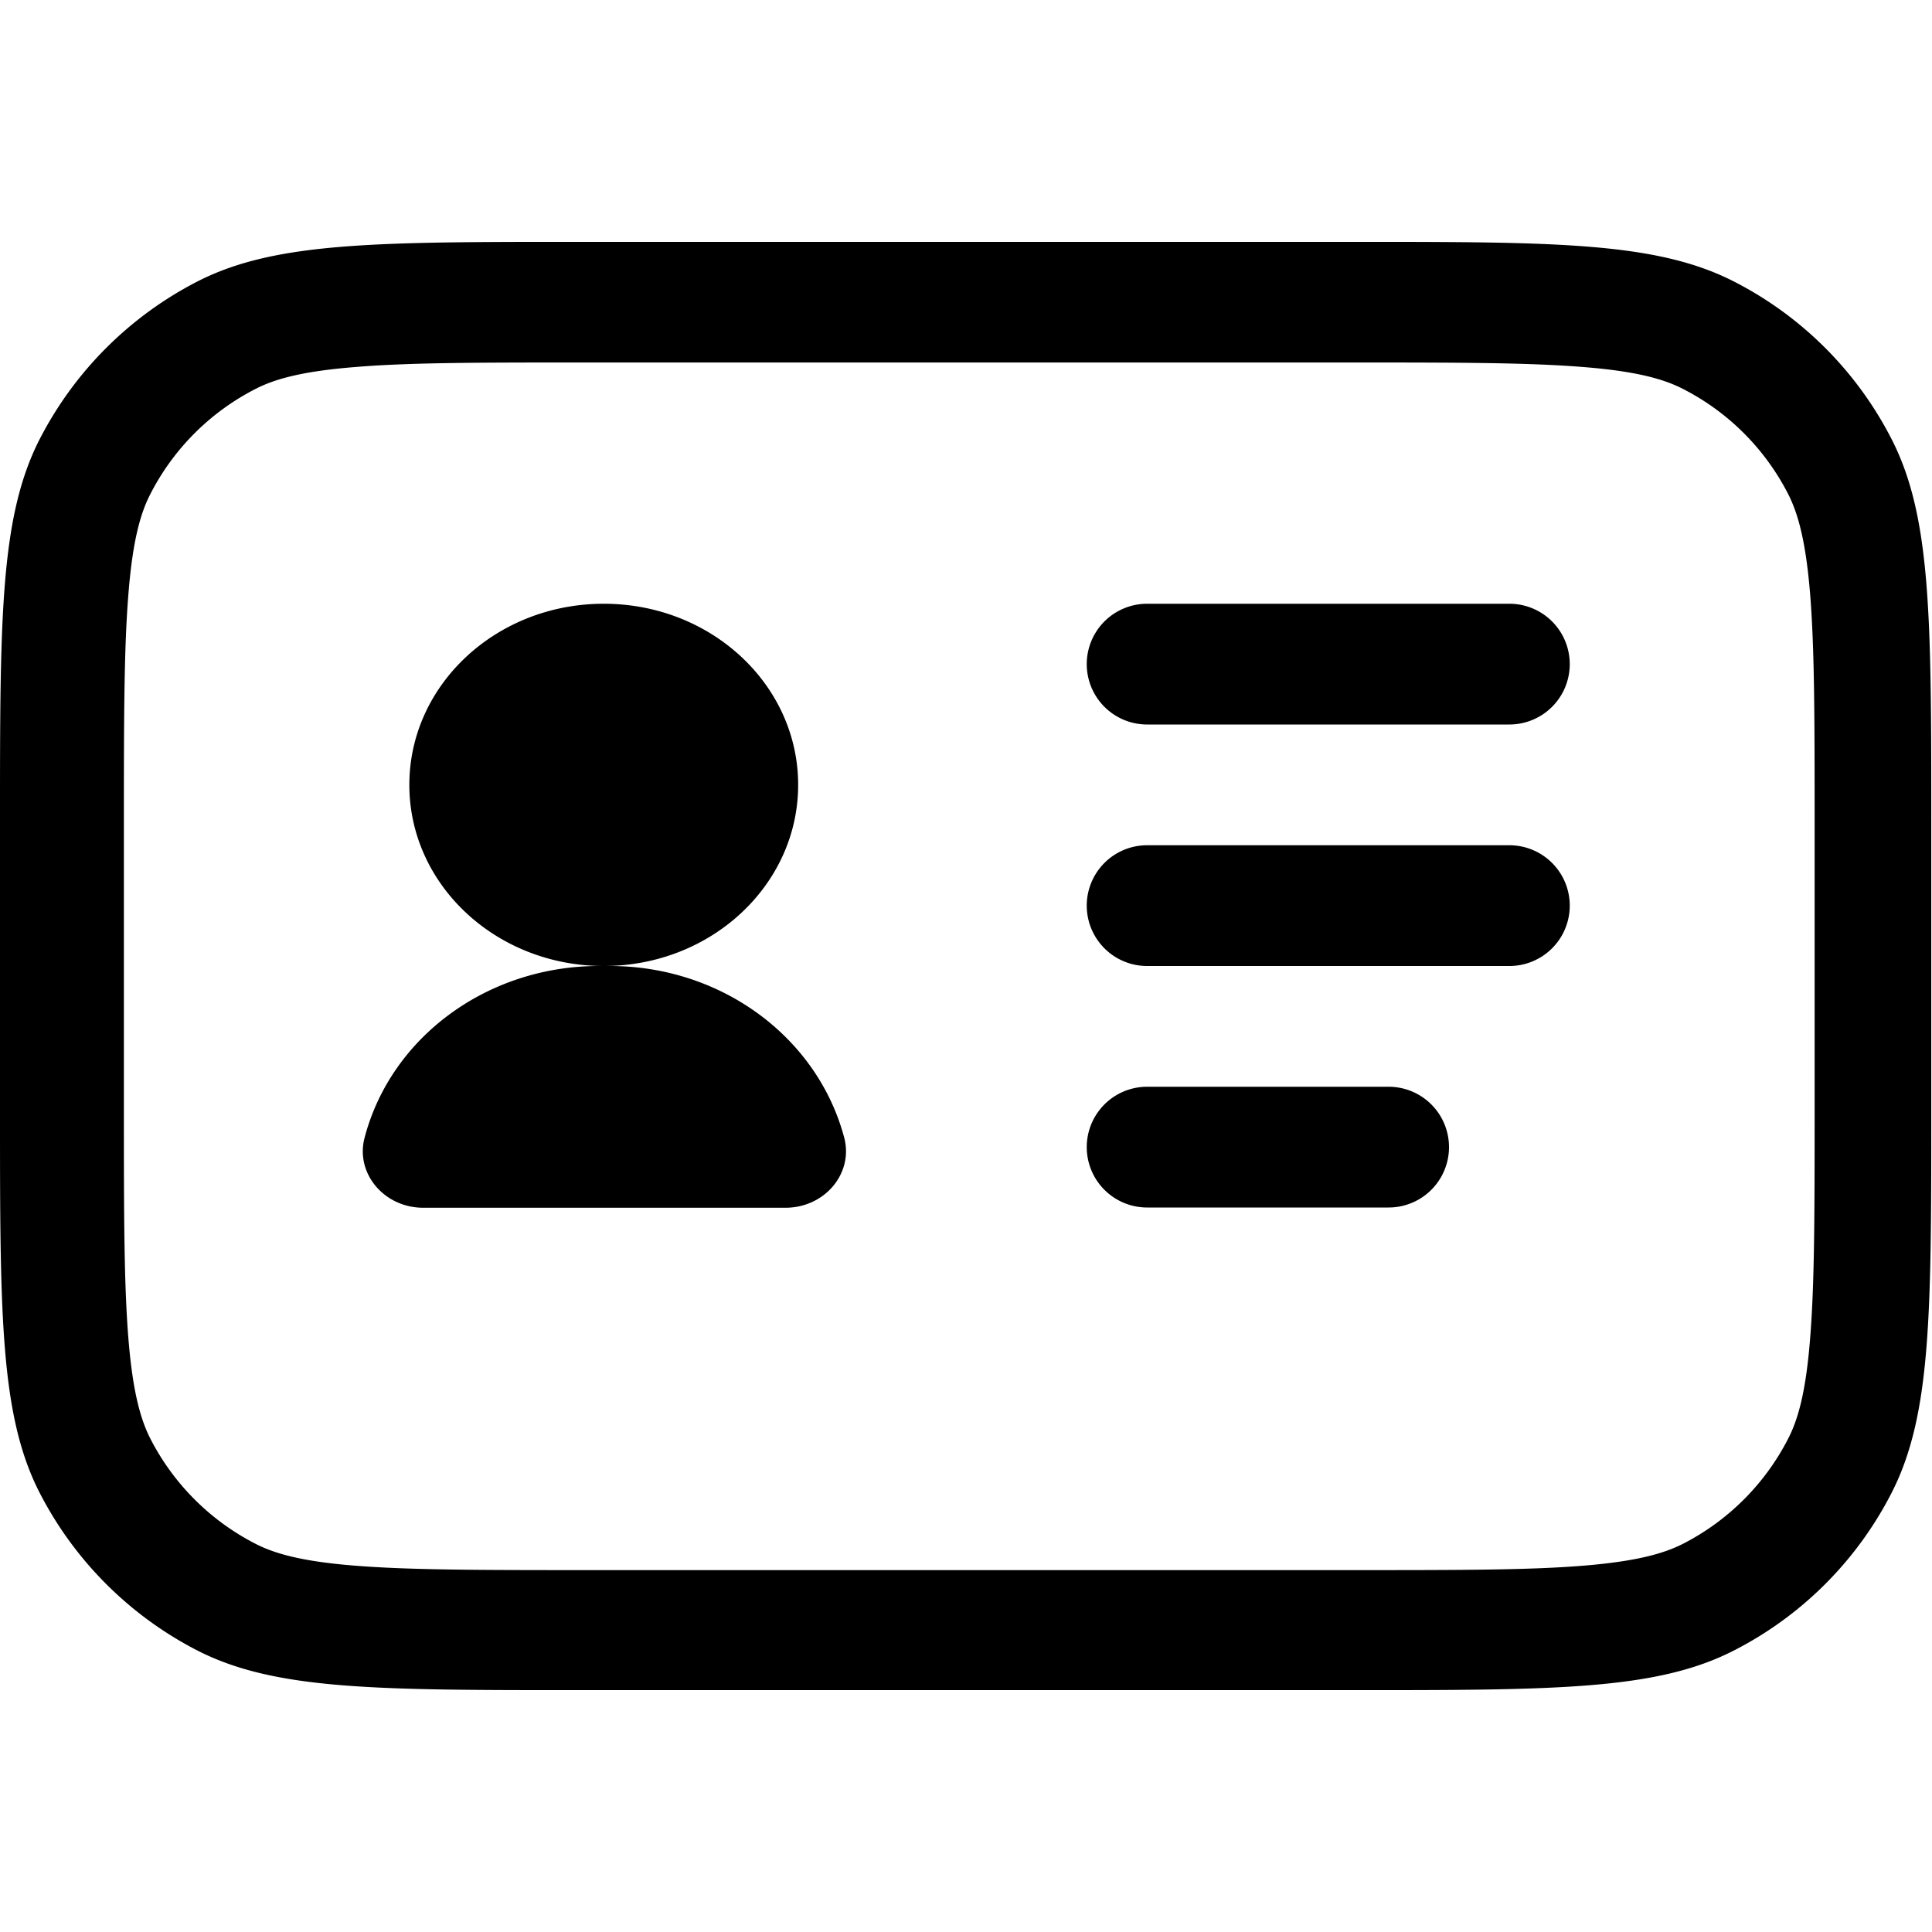
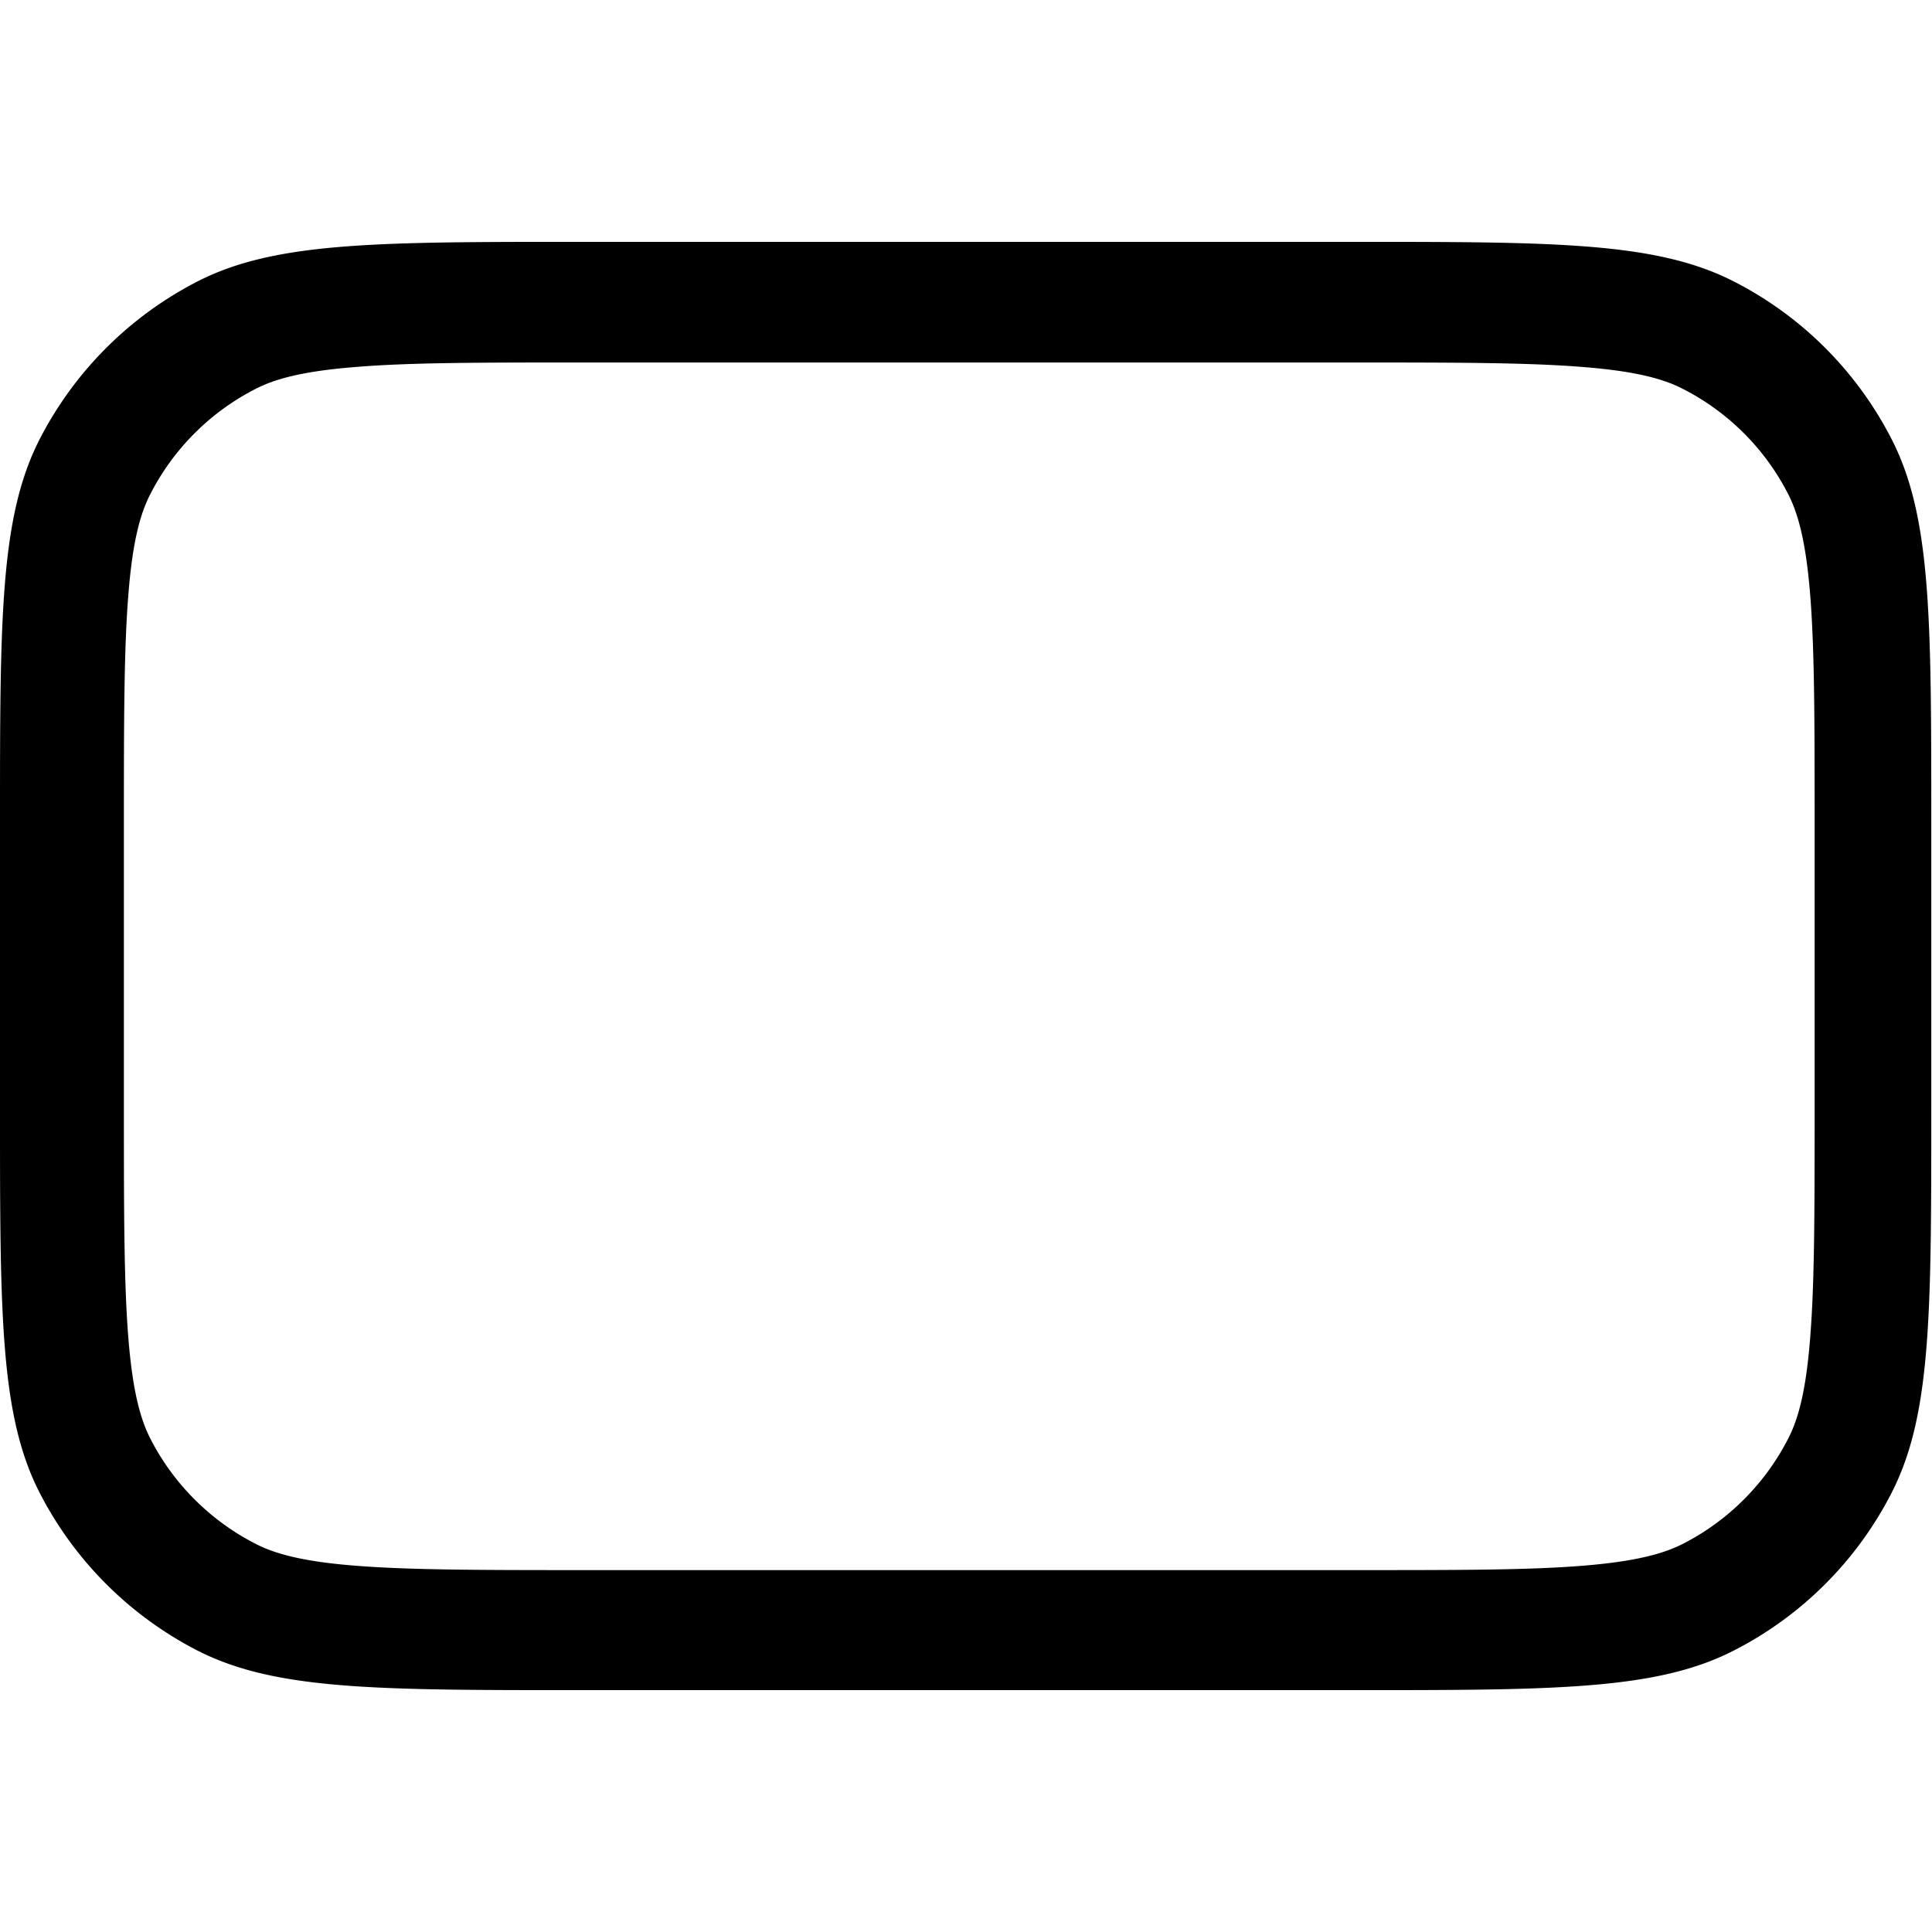
<svg xmlns="http://www.w3.org/2000/svg" width="16" height="16" viewBox="0 0 16 16">
-   <path fill="#000" d="M9.5 5a.5.5 0 0 0 0 1h3a.5.5 0 0 0 0-1zm0 2a.5.5 0 0 0 0 1h3a.5.5 0 0 0 0-1zM9 9.5a.5.5 0 0 1 .5-.5h2a.5.5 0 0 1 0 1h-2a.5.5 0 0 1-.5-.5m-2.39-3C6.61 7.328 5.891 8 5 8s-1.61-.672-1.61-1.5S4.109 5 5 5s1.61.672 1.61 1.5M5 8h-.04c-.92 0-1.72.585-1.94 1.42c-.08.295.16.582.485.582h3c.326 0 .565-.286.486-.582C6.768 8.586 5.971 8 5.051 8h-.04z" />
  <path fill="#000" fill-rule="evenodd" d="M.327 3.64C0 4.282 0 5.12 0 6.8v2.4c0 1.68 0 2.52.327 3.16a3.02 3.02 0 0 0 1.31 1.31c.642.327 1.48.327 3.16.327h6.4c1.68 0 2.52 0 3.16-.327a3 3 0 0 0 1.31-1.31c.327-.642.327-1.48.327-3.16V6.8c0-1.68 0-2.52-.327-3.16a3 3 0 0 0-1.31-1.31c-.642-.327-1.48-.327-3.16-.327h-6.4c-1.68 0-2.52 0-3.16.327a3.02 3.02 0 0 0-1.31 1.31m10.9-.638h-6.4c-.857 0-1.44 0-1.89.038c-.438.035-.663.1-.819.18a2 2 0 0 0-.874.874c-.08.156-.145.38-.18.819c-.037.45-.038 1.03-.038 1.89v2.4c0 .857.001 1.44.038 1.89c.036.438.101.663.18.819c.192.376.498.682.874.874c.156.08.381.145.819.18c.45.036 1.03.037 1.89.037h6.4c.857 0 1.44 0 1.89-.037c.438-.036.663-.101.819-.18c.376-.192.682-.498.874-.874c.08-.156.145-.381.18-.82c.037-.45.038-1.03.038-1.89v-2.4c0-.856-.001-1.44-.038-1.89c-.036-.437-.101-.662-.18-.818a2 2 0 0 0-.874-.874c-.156-.08-.381-.145-.819-.18c-.45-.037-1.03-.038-1.89-.038" clip-rule="evenodd" />
</svg>